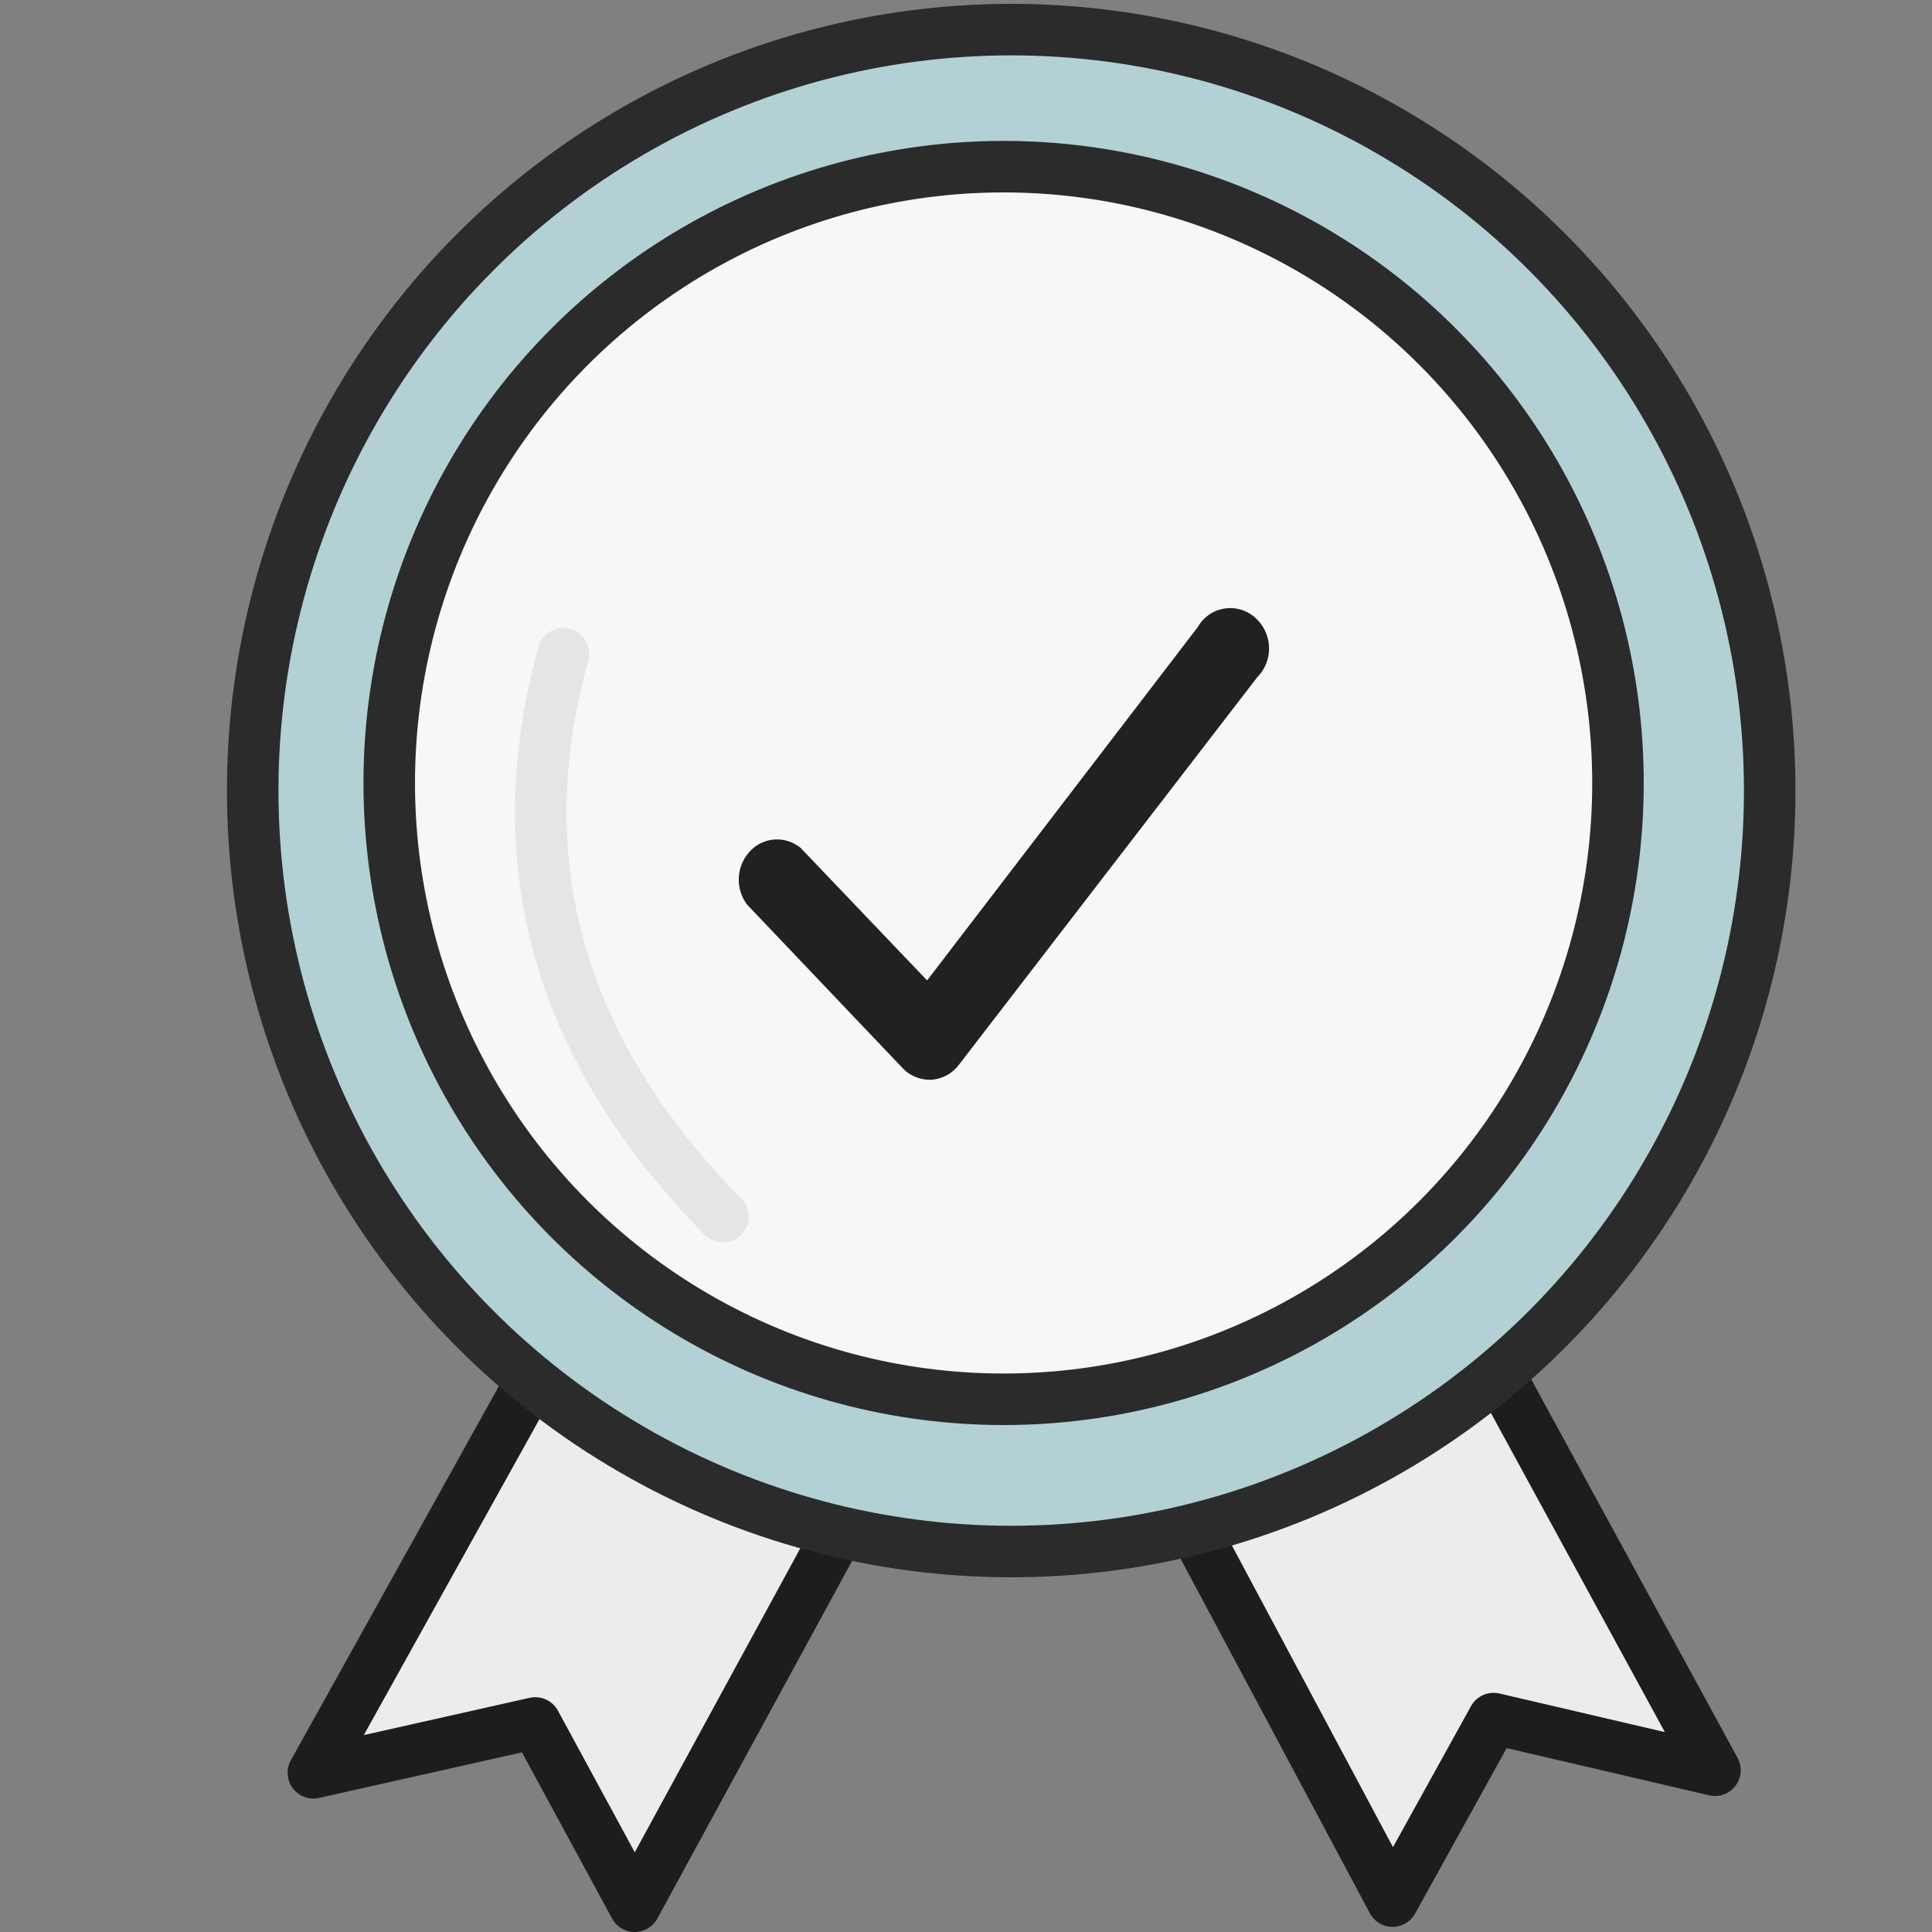
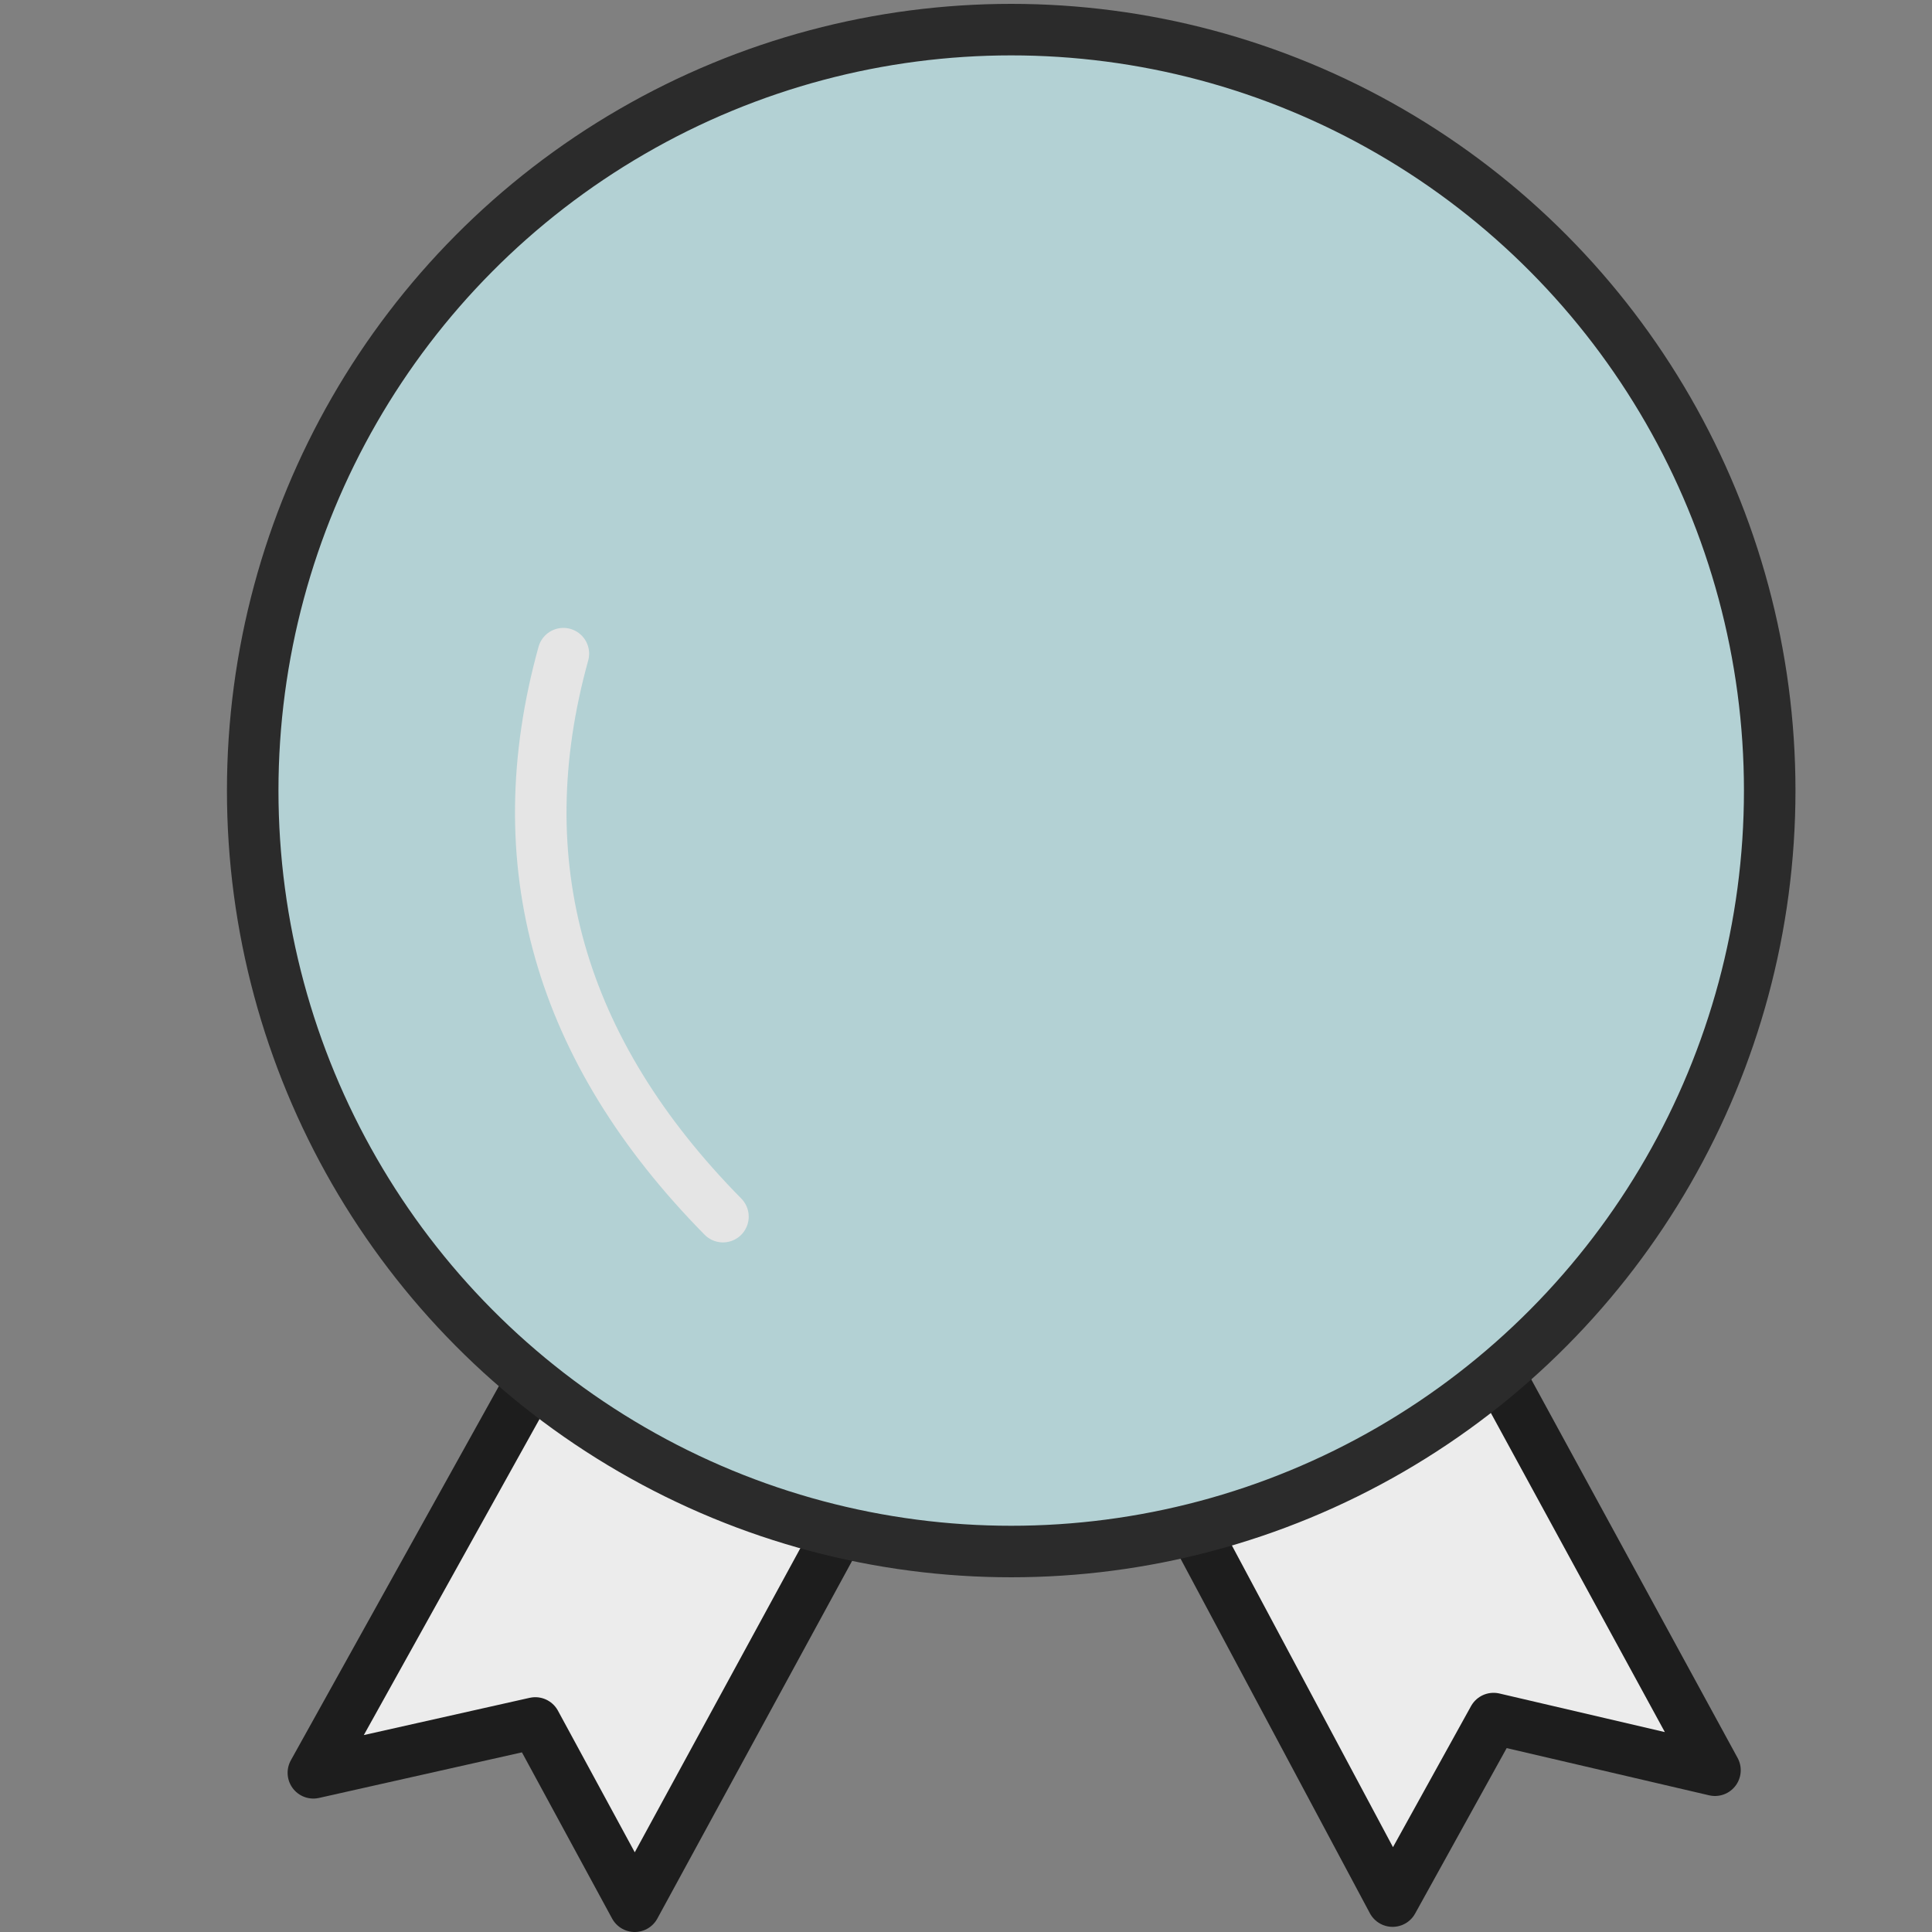
<svg xmlns="http://www.w3.org/2000/svg" id="Layer_1" data-name="Layer 1" viewBox="0 0 150 150">
  <rect x="0" y="0" width="150" height="150" fill="#808080" stroke="none" />
  <defs>
    <style>.cls-1{fill:#ececec;stroke:#1d1d1d;}.cls-1,.cls-5{stroke-linecap:round;stroke-linejoin:round;}.cls-1,.cls-2,.cls-3,.cls-5{stroke-width:4px;}.cls-2{fill:#b3d1d4;}.cls-2,.cls-3{stroke:#2b2b2b;}.cls-3{fill:#f7f7f7;}.cls-4{fill:#212121;}.cls-5{fill:none;stroke:#e5e5e5;}</style>
  </defs>
  <title>Waranty_icon_new</title>
  <polygon id="Path-4" class="cls-1" points="41.56 106.65 24.33 137.64 41.56 133.77 49.28 148 65.55 118.12 41.56 106.65" />
  <polygon id="Path-4-2" data-name="Path-4" class="cls-1" points="116.18 106.31 133.15 137.44 115.96 133.43 108.12 147.6 92.09 117.58 116.18 106.31" />
  <ellipse id="Oval-7" class="cls-2" cx="78.51" cy="61.38" rx="58.89" ry="59.08" />
-   <ellipse id="Oval-7-2" data-name="Oval-7" class="cls-3" cx="77.92" cy="60.79" rx="47.7" ry="47.85" />
-   <path id="Fill-13" class="cls-4" d="M72.16,83.83a2.9,2.9,0,0,1-2.08-.9L58,70.23a3.23,3.23,0,0,1,.48-4.38,2.87,2.87,0,0,1,3.7,0l9.8,10.27L93,48.68a2.89,2.89,0,0,1,4.09-1,3.19,3.19,0,0,1,1,4.28,3.1,3.1,0,0,1-.47.61L74.44,82.68a2.92,2.92,0,0,1-2.14,1.15Z" />
  <path id="Path-11" class="cls-5" d="M43.74,50.75Q37,75.05,56.13,94.46" />
</svg>